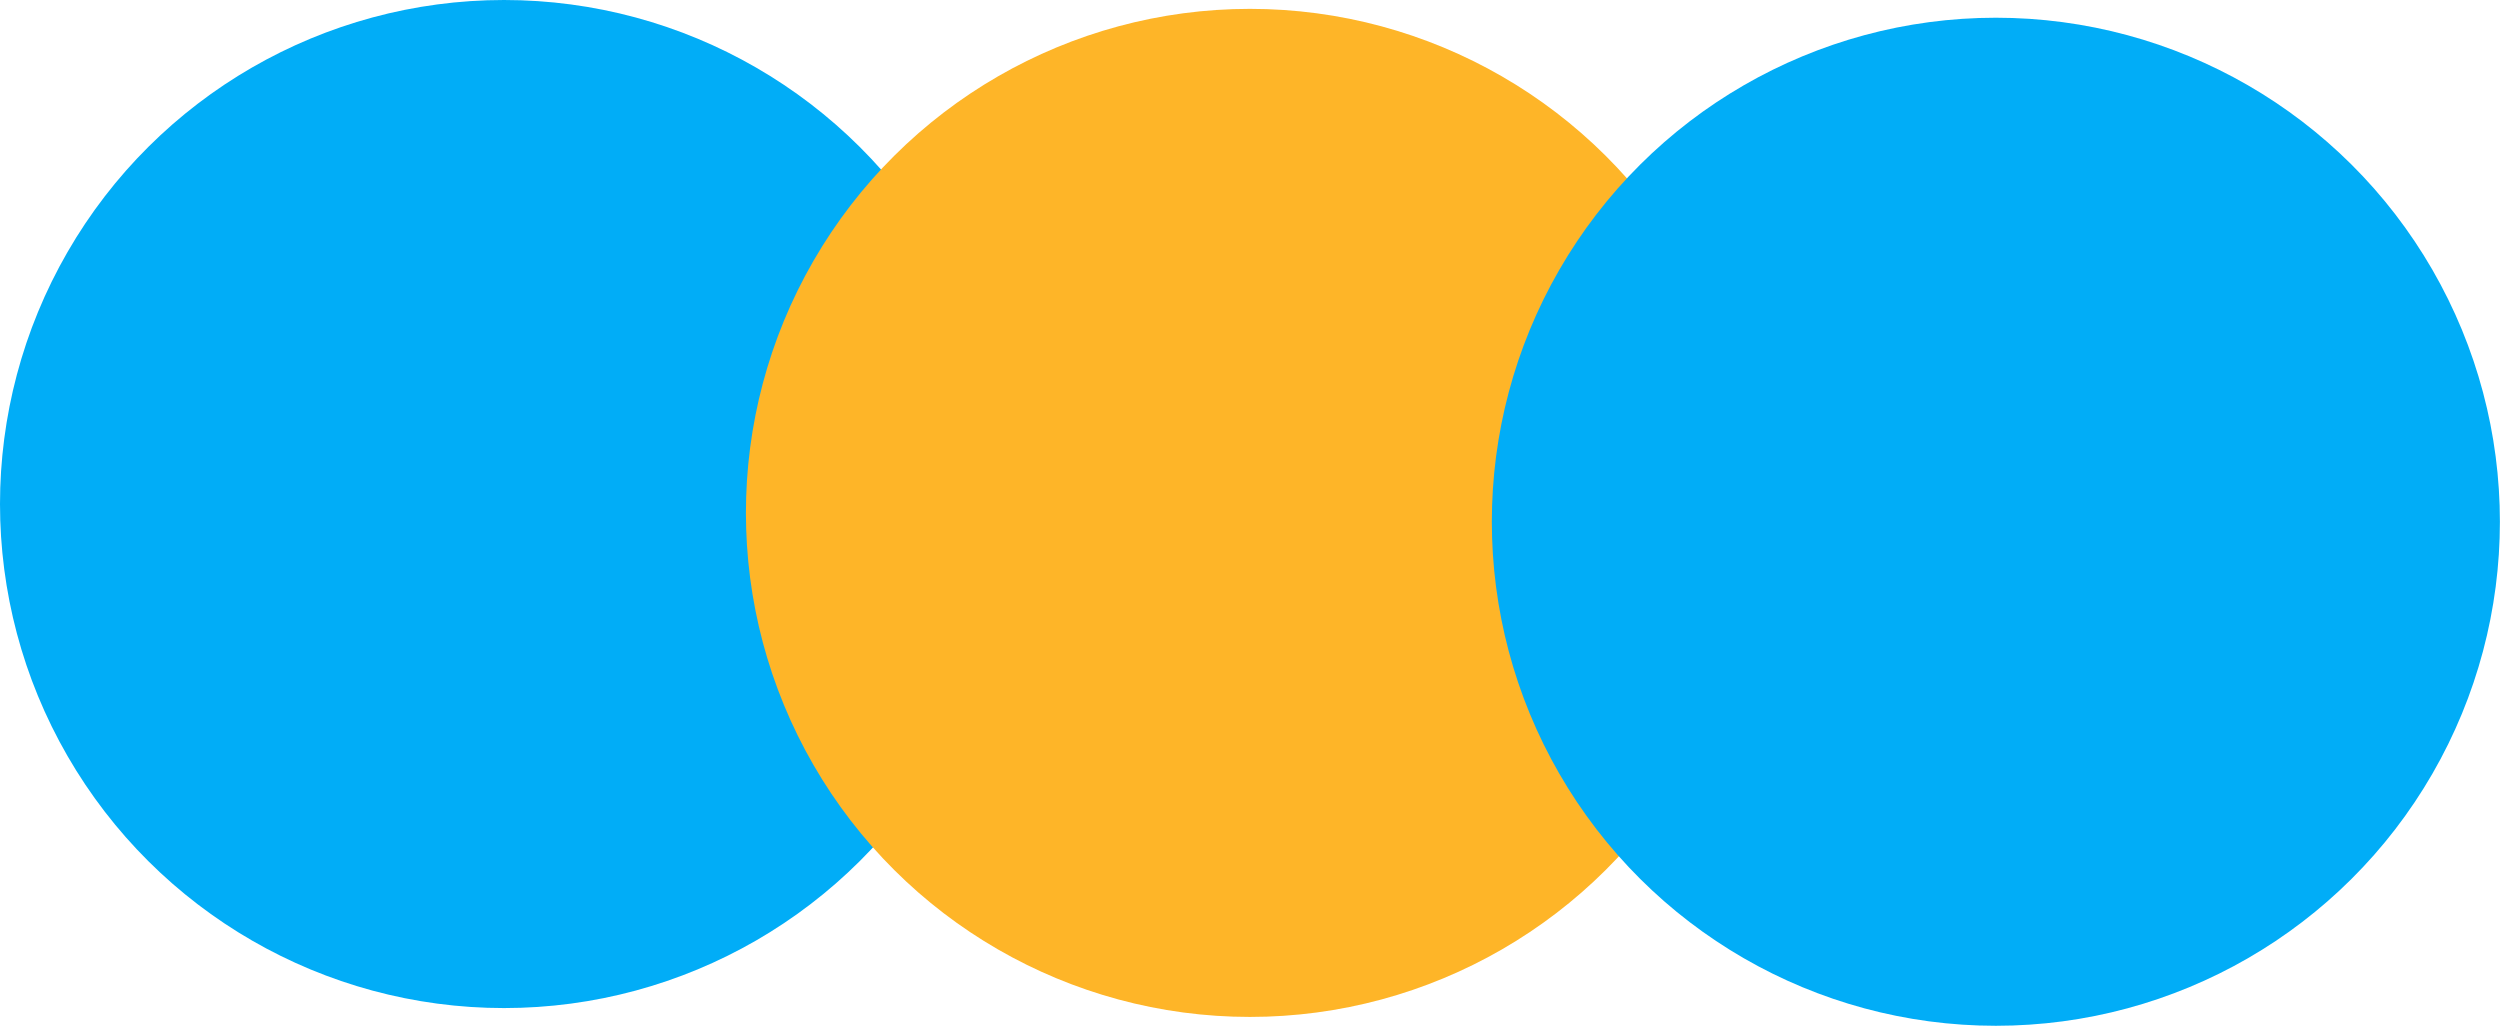
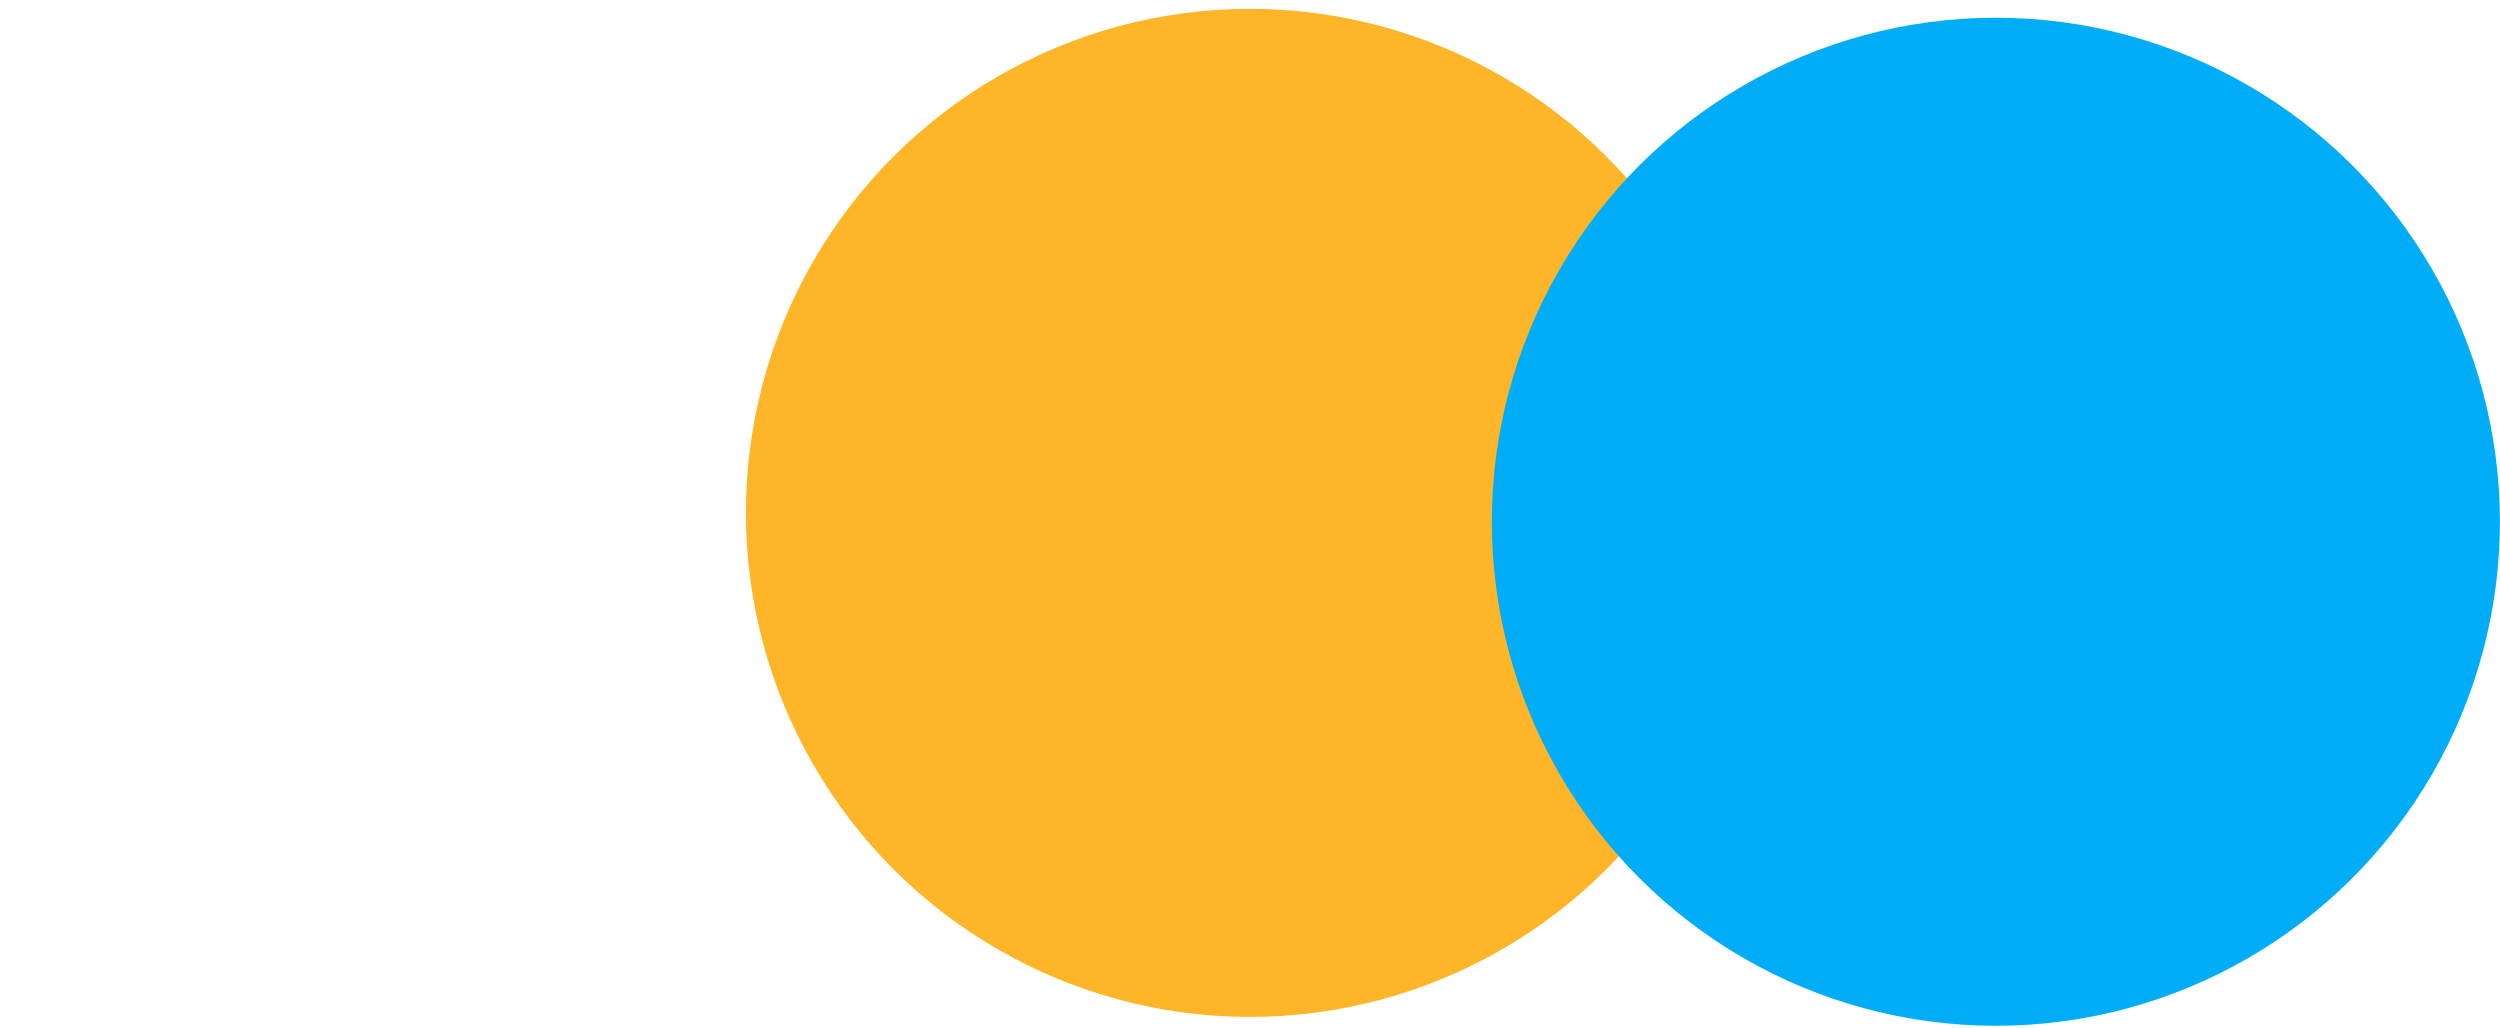
<svg xmlns="http://www.w3.org/2000/svg" width="248" height="102" viewBox="0 0 248 102" fill="none">
-   <circle cx="50" cy="50" r="50" transform="rotate(-90 50 50)" fill="#01ADF7" />
  <circle cx="123.995" cy="50.879" r="50" transform="rotate(-90 123.995 50.879)" fill="#FEB528" />
  <circle cx="197.99" cy="51.758" r="50" transform="rotate(-90 197.99 51.758)" fill="#01ADF7" />
</svg>